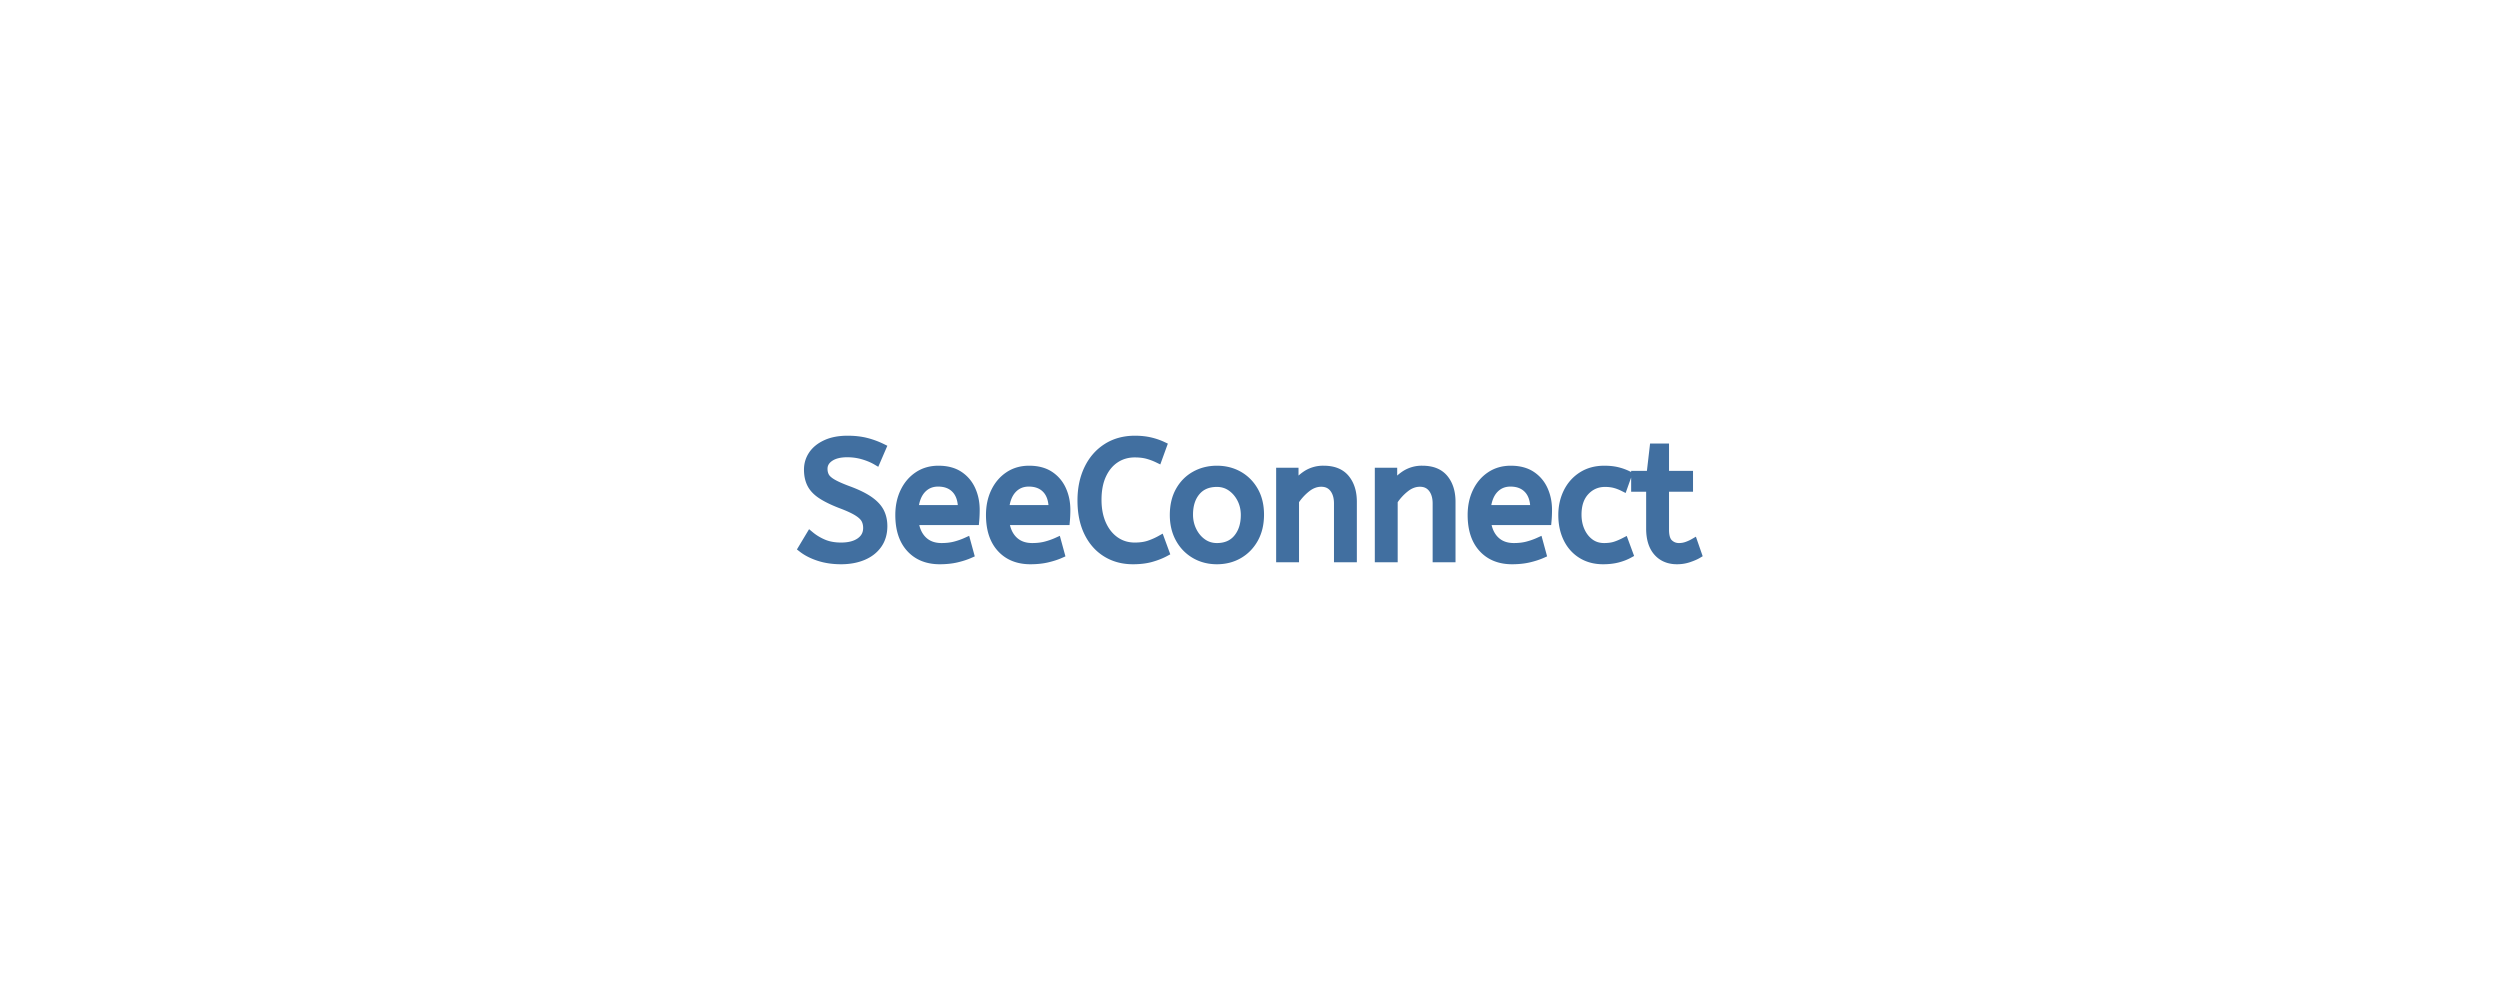
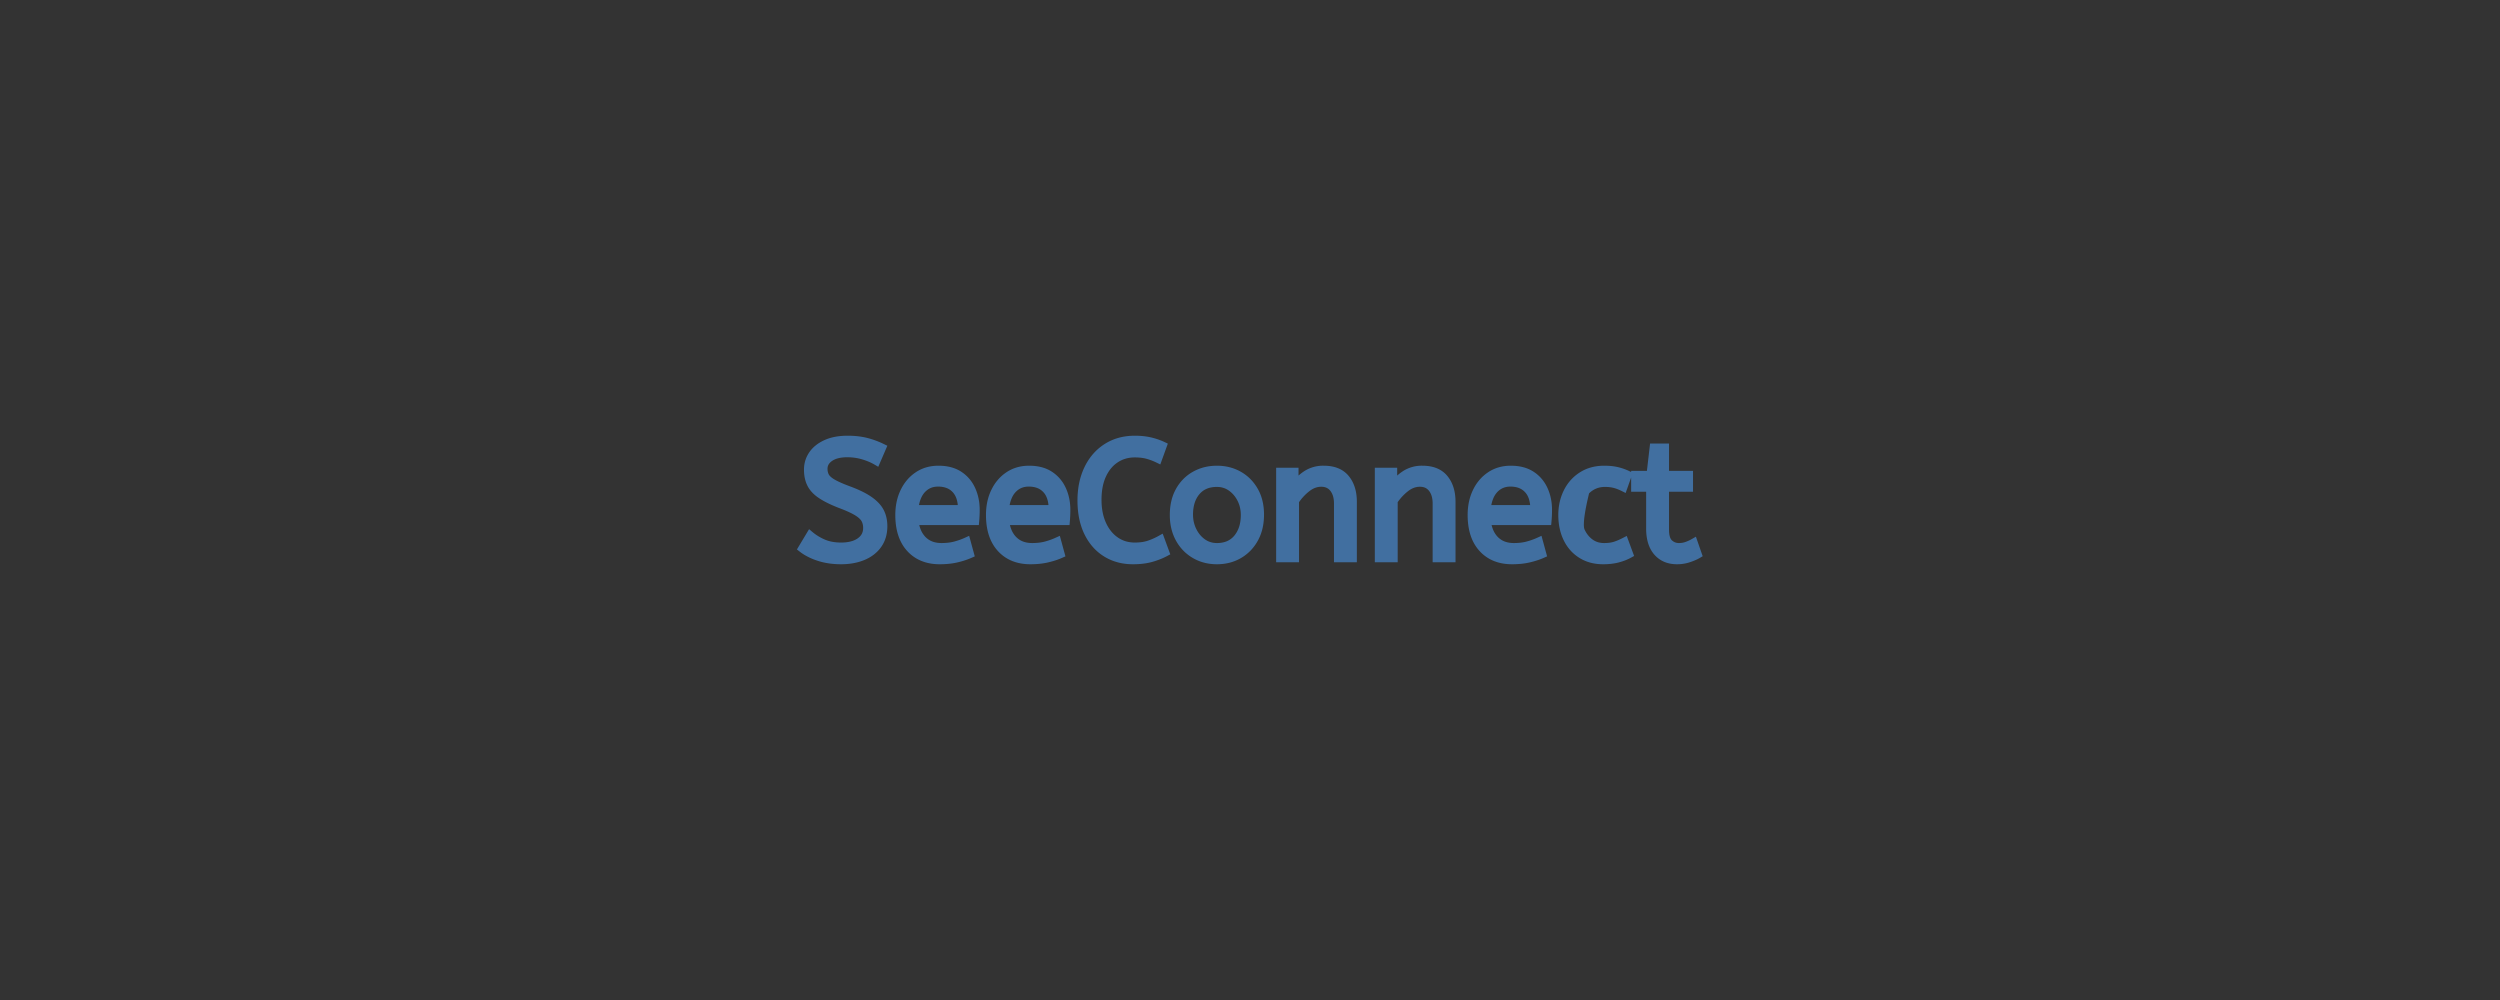
<svg xmlns="http://www.w3.org/2000/svg" width="300" height="120" viewBox="0 0 300 120">
  <rect x="0" y="0" width="300" height="120" fill="#333333" stroke="none" />
  <g id="svgGroup" stroke-linecap="round" fill-rule="evenodd" font-size="9pt" stroke="#416fa0" stroke-width="0.25mm" fill="#416fa0" style="stroke:#416fa0;stroke-width:0.25mm;fill:#416fa0">
-     <path d="M 0 120 L 300 120 L 300 0 L 0 0 L 0 120 Z" id="rectlayer" stroke-width="0" fill="#fff" style="stroke-width:0;fill:#fff" />
-     <path d="M 96.25 65.818 L 97.21 64.218 Q 97.93 64.818 98.83 65.198 Q 99.73 65.578 100.93 65.578 Q 102.37 65.578 103.21 64.978 Q 104.05 64.378 104.05 63.358 Q 104.05 62.778 103.81 62.328 Q 103.57 61.878 102.88 61.448 Q 102.19 61.018 100.85 60.518 Q 99.41 59.958 98.55 59.388 Q 97.69 58.818 97.32 58.088 Q 96.95 57.358 96.95 56.358 Q 96.95 55.358 97.5 54.548 Q 98.05 53.738 99.12 53.248 Q 100.19 52.758 101.71 52.758 Q 102.95 52.758 103.94 53.008 Q 104.93 53.258 105.87 53.718 L 105.17 55.338 Q 104.49 54.938 103.58 54.668 Q 102.67 54.398 101.67 54.398 Q 100.35 54.398 99.59 54.918 Q 98.83 55.438 98.83 56.258 Q 98.83 56.778 99.05 57.178 Q 99.27 57.578 99.92 57.958 Q 100.57 58.338 101.87 58.818 Q 103.43 59.398 104.34 60.038 Q 105.25 60.678 105.63 61.428 Q 106.01 62.178 106.01 63.138 Q 106.01 64.438 105.36 65.358 Q 104.71 66.278 103.56 66.758 Q 102.41 67.238 100.93 67.238 Q 99.47 67.238 98.27 66.848 Q 97.07 66.458 96.25 65.818 Z M 155.41 66.998 L 153.61 66.998 L 153.61 56.598 L 155.35 56.598 L 155.35 58.338 Q 155.91 57.498 156.78 56.928 A 3.692 3.692 0 0 1 158.85 56.358 Q 160.61 56.358 161.48 57.418 Q 162.35 58.478 162.35 60.218 L 162.35 66.998 L 160.55 66.998 L 160.55 60.418 Q 160.55 59.298 160.02 58.618 Q 159.49 57.938 158.55 57.938 Q 157.63 57.938 156.81 58.588 Q 155.99 59.238 155.41 60.118 L 155.41 66.998 Z M 167.25 66.998 L 165.45 66.998 L 165.45 56.598 L 167.19 56.598 L 167.19 58.338 Q 167.75 57.498 168.62 56.928 A 3.692 3.692 0 0 1 170.69 56.358 Q 172.45 56.358 173.32 57.418 Q 174.19 58.478 174.19 60.218 L 174.19 66.998 L 172.39 66.998 L 172.39 60.418 Q 172.39 59.298 171.86 58.618 Q 171.33 57.938 170.39 57.938 Q 169.47 57.938 168.65 58.588 Q 167.83 59.238 167.25 60.118 L 167.25 66.998 Z M 139.55 53.478 L 138.97 55.078 Q 138.35 54.778 137.7 54.598 Q 137.05 54.418 136.17 54.418 Q 134.89 54.418 133.88 55.078 Q 132.87 55.738 132.29 56.978 Q 131.71 58.218 131.71 59.978 Q 131.71 61.658 132.28 62.918 Q 132.85 64.178 133.86 64.878 Q 134.87 65.578 136.17 65.578 Q 137.15 65.578 137.87 65.338 Q 138.59 65.098 139.27 64.718 L 139.85 66.298 Q 139.11 66.698 138.16 66.968 Q 137.21 67.238 135.95 67.238 Q 134.13 67.238 132.73 66.368 Q 131.33 65.498 130.55 63.888 Q 129.77 62.278 129.77 60.058 Q 129.77 57.918 130.56 56.268 Q 131.35 54.618 132.8 53.688 Q 134.25 52.758 136.19 52.758 Q 137.19 52.758 138.01 52.948 Q 138.83 53.138 139.55 53.478 Z M 117.03 62.538 L 109.75 62.538 Q 109.93 63.998 110.77 64.818 Q 111.61 65.638 112.99 65.638 Q 113.89 65.638 114.61 65.448 Q 115.33 65.258 115.99 64.958 L 116.41 66.498 Q 115.69 66.818 114.79 67.028 Q 113.89 67.238 112.77 67.238 Q 110.53 67.238 109.22 65.808 Q 107.91 64.378 107.91 61.798 Q 107.91 60.238 108.5 59.008 Q 109.09 57.778 110.15 57.068 Q 111.21 56.358 112.61 56.358 Q 114.11 56.358 115.1 57.008 Q 116.09 57.658 116.59 58.758 Q 117.09 59.858 117.09 61.178 Q 117.09 61.878 117.03 62.538 Z M 127.91 62.538 L 120.63 62.538 Q 120.81 63.998 121.65 64.818 Q 122.49 65.638 123.87 65.638 Q 124.77 65.638 125.49 65.448 Q 126.21 65.258 126.87 64.958 L 127.29 66.498 Q 126.57 66.818 125.67 67.028 Q 124.77 67.238 123.65 67.238 Q 121.41 67.238 120.1 65.808 Q 118.79 64.378 118.79 61.798 Q 118.79 60.238 119.38 59.008 Q 119.97 57.778 121.03 57.068 Q 122.09 56.358 123.49 56.358 Q 124.99 56.358 125.98 57.008 Q 126.97 57.658 127.47 58.758 Q 127.97 59.858 127.97 61.178 Q 127.97 61.878 127.91 62.538 Z M 185.71 62.538 L 178.43 62.538 Q 178.61 63.998 179.45 64.818 Q 180.29 65.638 181.67 65.638 Q 182.57 65.638 183.29 65.448 Q 184.01 65.258 184.67 64.958 L 185.09 66.498 Q 184.37 66.818 183.47 67.028 Q 182.57 67.238 181.45 67.238 Q 179.21 67.238 177.9 65.808 Q 176.59 64.378 176.59 61.798 Q 176.59 60.238 177.18 59.008 Q 177.77 57.778 178.83 57.068 Q 179.89 56.358 181.29 56.358 Q 182.79 56.358 183.78 57.008 Q 184.77 57.658 185.27 58.758 Q 185.77 59.858 185.77 61.178 Q 185.77 61.878 185.71 62.538 Z M 198.01 63.418 L 198.01 58.538 L 196.21 58.538 L 196.21 56.978 L 198.05 56.978 L 198.43 53.698 L 199.81 53.698 L 199.81 56.978 L 202.69 56.978 L 202.69 58.538 L 199.81 58.538 L 199.81 63.558 Q 199.81 64.718 200.3 65.178 Q 200.79 65.638 201.47 65.638 Q 201.97 65.638 202.42 65.478 Q 202.87 65.318 203.25 65.098 L 203.75 66.538 Q 203.35 66.778 202.67 67.008 Q 201.99 67.238 201.25 67.238 Q 199.75 67.238 198.88 66.248 Q 198.01 65.258 198.01 63.418 Z M 195.35 56.978 L 194.81 58.498 Q 194.25 58.218 193.74 58.088 Q 193.23 57.958 192.61 57.958 Q 191.21 57.958 190.26 58.968 Q 189.31 59.978 189.31 61.758 Q 189.31 62.838 189.71 63.718 Q 190.11 64.598 190.82 65.118 Q 191.53 65.638 192.49 65.638 Q 193.25 65.638 193.79 65.468 Q 194.33 65.298 194.95 64.978 L 195.51 66.498 Q 194.89 66.838 194.12 67.038 Q 193.35 67.238 192.37 67.238 Q 190.89 67.238 189.78 66.548 Q 188.67 65.858 188.07 64.628 Q 187.47 63.398 187.47 61.798 Q 187.47 60.298 188.08 59.058 Q 188.69 57.818 189.83 57.088 Q 190.97 56.358 192.51 56.358 Q 193.39 56.358 194.06 56.518 Q 194.73 56.678 195.35 56.978 Z M 146.03 67.238 Q 144.55 67.238 143.37 66.548 Q 142.19 65.858 141.52 64.628 Q 140.85 63.398 140.85 61.798 Q 140.85 60.118 141.53 58.898 Q 142.21 57.678 143.39 57.018 Q 144.57 56.358 146.03 56.358 Q 147.49 56.358 148.66 57.018 Q 149.83 57.678 150.52 58.888 Q 151.21 60.098 151.21 61.758 Q 151.21 63.418 150.53 64.648 Q 149.85 65.878 148.68 66.558 Q 147.51 67.238 146.03 67.238 Z M 146.03 65.638 Q 147.61 65.638 148.49 64.568 Q 149.37 63.498 149.37 61.798 Q 149.37 60.758 148.93 59.888 Q 148.49 59.018 147.74 58.488 Q 146.99 57.958 146.03 57.958 Q 144.45 57.958 143.57 58.998 Q 142.69 60.038 142.69 61.758 Q 142.69 62.798 143.13 63.688 Q 143.57 64.578 144.32 65.108 Q 145.07 65.638 146.03 65.638 Z M 109.73 61.078 L 115.43 61.078 Q 115.43 59.558 114.67 58.738 Q 113.91 57.918 112.57 57.918 Q 111.41 57.918 110.65 58.728 Q 109.89 59.538 109.73 61.078 Z M 120.61 61.078 L 126.31 61.078 Q 126.31 59.558 125.55 58.738 Q 124.79 57.918 123.45 57.918 Q 122.29 57.918 121.53 58.728 Q 120.77 59.538 120.61 61.078 Z M 178.41 61.078 L 184.11 61.078 Q 184.11 59.558 183.35 58.738 Q 182.59 57.918 181.25 57.918 Q 180.09 57.918 179.33 58.728 Q 178.57 59.538 178.41 61.078 Z" />
+     <path d="M 96.25 65.818 L 97.21 64.218 Q 97.93 64.818 98.83 65.198 Q 99.73 65.578 100.93 65.578 Q 102.37 65.578 103.21 64.978 Q 104.05 64.378 104.05 63.358 Q 104.05 62.778 103.81 62.328 Q 103.57 61.878 102.88 61.448 Q 102.19 61.018 100.85 60.518 Q 99.41 59.958 98.55 59.388 Q 97.69 58.818 97.32 58.088 Q 96.95 57.358 96.95 56.358 Q 96.95 55.358 97.5 54.548 Q 98.05 53.738 99.12 53.248 Q 100.19 52.758 101.71 52.758 Q 102.95 52.758 103.94 53.008 Q 104.93 53.258 105.87 53.718 L 105.17 55.338 Q 104.49 54.938 103.58 54.668 Q 102.67 54.398 101.67 54.398 Q 100.35 54.398 99.59 54.918 Q 98.83 55.438 98.83 56.258 Q 98.83 56.778 99.05 57.178 Q 99.27 57.578 99.92 57.958 Q 100.57 58.338 101.87 58.818 Q 103.43 59.398 104.34 60.038 Q 105.25 60.678 105.63 61.428 Q 106.01 62.178 106.01 63.138 Q 106.01 64.438 105.36 65.358 Q 104.71 66.278 103.56 66.758 Q 102.41 67.238 100.93 67.238 Q 99.47 67.238 98.27 66.848 Q 97.07 66.458 96.25 65.818 Z M 155.41 66.998 L 153.61 66.998 L 153.61 56.598 L 155.35 56.598 L 155.35 58.338 Q 155.91 57.498 156.78 56.928 A 3.692 3.692 0 0 1 158.85 56.358 Q 160.61 56.358 161.48 57.418 Q 162.35 58.478 162.35 60.218 L 162.35 66.998 L 160.55 66.998 L 160.55 60.418 Q 160.55 59.298 160.02 58.618 Q 159.49 57.938 158.55 57.938 Q 157.63 57.938 156.81 58.588 Q 155.99 59.238 155.41 60.118 L 155.41 66.998 Z M 167.25 66.998 L 165.45 66.998 L 165.45 56.598 L 167.19 56.598 L 167.19 58.338 Q 167.75 57.498 168.62 56.928 A 3.692 3.692 0 0 1 170.69 56.358 Q 172.45 56.358 173.32 57.418 Q 174.19 58.478 174.19 60.218 L 174.19 66.998 L 172.39 66.998 L 172.39 60.418 Q 172.39 59.298 171.86 58.618 Q 171.33 57.938 170.39 57.938 Q 169.47 57.938 168.65 58.588 Q 167.83 59.238 167.25 60.118 L 167.25 66.998 Z M 139.55 53.478 L 138.97 55.078 Q 138.35 54.778 137.7 54.598 Q 137.05 54.418 136.17 54.418 Q 134.89 54.418 133.88 55.078 Q 132.87 55.738 132.29 56.978 Q 131.71 58.218 131.71 59.978 Q 131.71 61.658 132.28 62.918 Q 132.85 64.178 133.86 64.878 Q 134.87 65.578 136.17 65.578 Q 137.15 65.578 137.87 65.338 Q 138.59 65.098 139.27 64.718 L 139.85 66.298 Q 139.11 66.698 138.16 66.968 Q 137.21 67.238 135.95 67.238 Q 134.13 67.238 132.73 66.368 Q 131.33 65.498 130.55 63.888 Q 129.77 62.278 129.77 60.058 Q 129.77 57.918 130.56 56.268 Q 131.35 54.618 132.8 53.688 Q 134.25 52.758 136.19 52.758 Q 137.19 52.758 138.01 52.948 Q 138.83 53.138 139.55 53.478 Z M 117.03 62.538 L 109.75 62.538 Q 109.93 63.998 110.77 64.818 Q 111.61 65.638 112.99 65.638 Q 113.89 65.638 114.61 65.448 Q 115.33 65.258 115.99 64.958 L 116.41 66.498 Q 115.69 66.818 114.79 67.028 Q 113.89 67.238 112.77 67.238 Q 110.53 67.238 109.22 65.808 Q 107.91 64.378 107.91 61.798 Q 107.91 60.238 108.5 59.008 Q 109.09 57.778 110.15 57.068 Q 111.21 56.358 112.61 56.358 Q 114.11 56.358 115.1 57.008 Q 116.09 57.658 116.59 58.758 Q 117.09 59.858 117.09 61.178 Q 117.09 61.878 117.03 62.538 Z M 127.91 62.538 L 120.63 62.538 Q 120.81 63.998 121.65 64.818 Q 122.49 65.638 123.87 65.638 Q 124.77 65.638 125.49 65.448 Q 126.21 65.258 126.87 64.958 L 127.29 66.498 Q 126.57 66.818 125.67 67.028 Q 124.77 67.238 123.65 67.238 Q 121.41 67.238 120.1 65.808 Q 118.79 64.378 118.79 61.798 Q 118.79 60.238 119.38 59.008 Q 119.97 57.778 121.03 57.068 Q 122.09 56.358 123.49 56.358 Q 124.99 56.358 125.98 57.008 Q 126.97 57.658 127.47 58.758 Q 127.97 59.858 127.97 61.178 Q 127.97 61.878 127.91 62.538 Z M 185.71 62.538 L 178.43 62.538 Q 178.61 63.998 179.45 64.818 Q 180.29 65.638 181.67 65.638 Q 182.57 65.638 183.29 65.448 Q 184.01 65.258 184.67 64.958 L 185.09 66.498 Q 184.37 66.818 183.47 67.028 Q 182.57 67.238 181.45 67.238 Q 179.21 67.238 177.9 65.808 Q 176.59 64.378 176.59 61.798 Q 176.59 60.238 177.18 59.008 Q 177.77 57.778 178.83 57.068 Q 179.89 56.358 181.29 56.358 Q 182.79 56.358 183.78 57.008 Q 184.77 57.658 185.27 58.758 Q 185.77 59.858 185.77 61.178 Q 185.77 61.878 185.71 62.538 Z M 198.01 63.418 L 198.01 58.538 L 196.21 58.538 L 196.21 56.978 L 198.05 56.978 L 198.43 53.698 L 199.81 53.698 L 199.81 56.978 L 202.69 56.978 L 202.69 58.538 L 199.81 58.538 L 199.81 63.558 Q 199.81 64.718 200.3 65.178 Q 200.79 65.638 201.47 65.638 Q 201.97 65.638 202.42 65.478 Q 202.87 65.318 203.25 65.098 L 203.75 66.538 Q 203.35 66.778 202.67 67.008 Q 201.99 67.238 201.25 67.238 Q 199.75 67.238 198.88 66.248 Q 198.01 65.258 198.01 63.418 Z M 195.35 56.978 L 194.81 58.498 Q 194.25 58.218 193.74 58.088 Q 193.23 57.958 192.61 57.958 Q 191.21 57.958 190.26 58.968 Q 189.31 62.838 189.71 63.718 Q 190.11 64.598 190.82 65.118 Q 191.53 65.638 192.49 65.638 Q 193.25 65.638 193.79 65.468 Q 194.33 65.298 194.95 64.978 L 195.51 66.498 Q 194.89 66.838 194.12 67.038 Q 193.35 67.238 192.37 67.238 Q 190.89 67.238 189.78 66.548 Q 188.67 65.858 188.07 64.628 Q 187.47 63.398 187.47 61.798 Q 187.47 60.298 188.08 59.058 Q 188.69 57.818 189.83 57.088 Q 190.97 56.358 192.51 56.358 Q 193.39 56.358 194.06 56.518 Q 194.73 56.678 195.35 56.978 Z M 146.03 67.238 Q 144.55 67.238 143.37 66.548 Q 142.19 65.858 141.52 64.628 Q 140.85 63.398 140.85 61.798 Q 140.85 60.118 141.53 58.898 Q 142.21 57.678 143.39 57.018 Q 144.57 56.358 146.03 56.358 Q 147.49 56.358 148.66 57.018 Q 149.83 57.678 150.52 58.888 Q 151.21 60.098 151.21 61.758 Q 151.21 63.418 150.53 64.648 Q 149.85 65.878 148.68 66.558 Q 147.51 67.238 146.03 67.238 Z M 146.03 65.638 Q 147.61 65.638 148.49 64.568 Q 149.37 63.498 149.37 61.798 Q 149.37 60.758 148.93 59.888 Q 148.49 59.018 147.74 58.488 Q 146.99 57.958 146.03 57.958 Q 144.45 57.958 143.57 58.998 Q 142.69 60.038 142.69 61.758 Q 142.69 62.798 143.13 63.688 Q 143.57 64.578 144.32 65.108 Q 145.07 65.638 146.03 65.638 Z M 109.73 61.078 L 115.43 61.078 Q 115.43 59.558 114.67 58.738 Q 113.91 57.918 112.57 57.918 Q 111.41 57.918 110.65 58.728 Q 109.89 59.538 109.73 61.078 Z M 120.61 61.078 L 126.31 61.078 Q 126.31 59.558 125.55 58.738 Q 124.79 57.918 123.45 57.918 Q 122.29 57.918 121.53 58.728 Q 120.77 59.538 120.61 61.078 Z M 178.41 61.078 L 184.11 61.078 Q 184.11 59.558 183.35 58.738 Q 182.59 57.918 181.25 57.918 Q 180.09 57.918 179.33 58.728 Q 178.57 59.538 178.41 61.078 Z" />
  </g>
</svg>